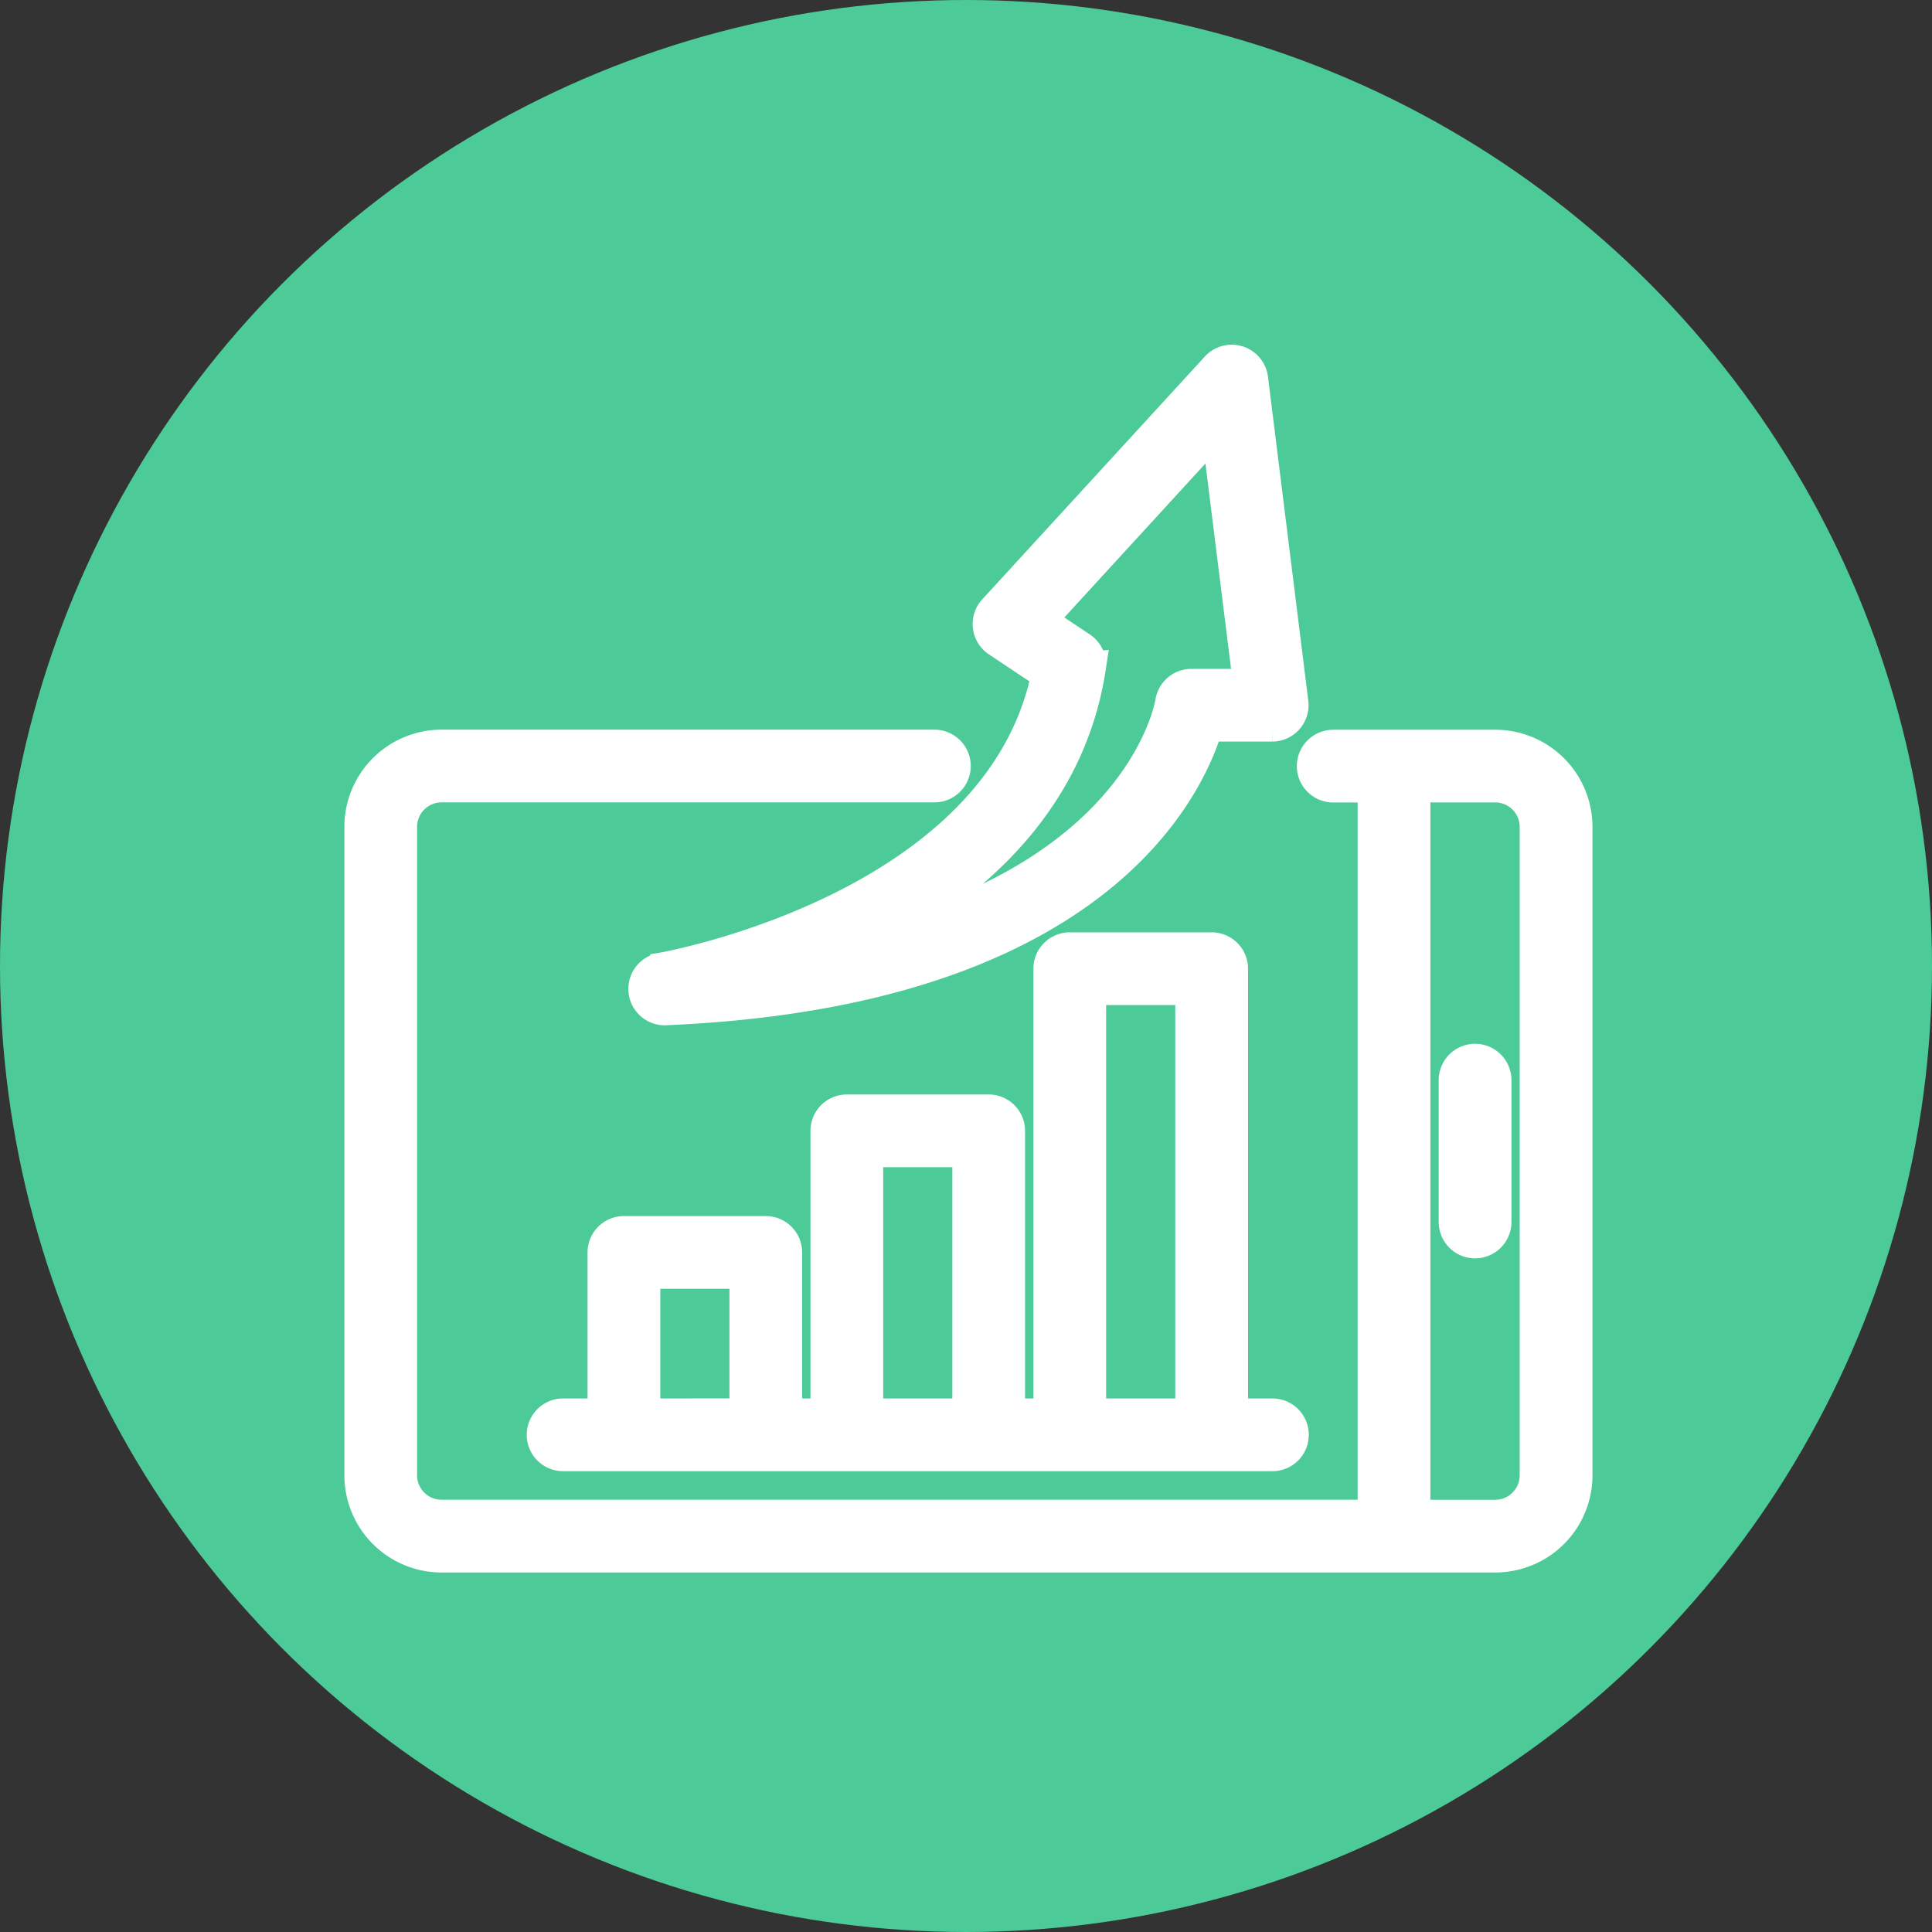
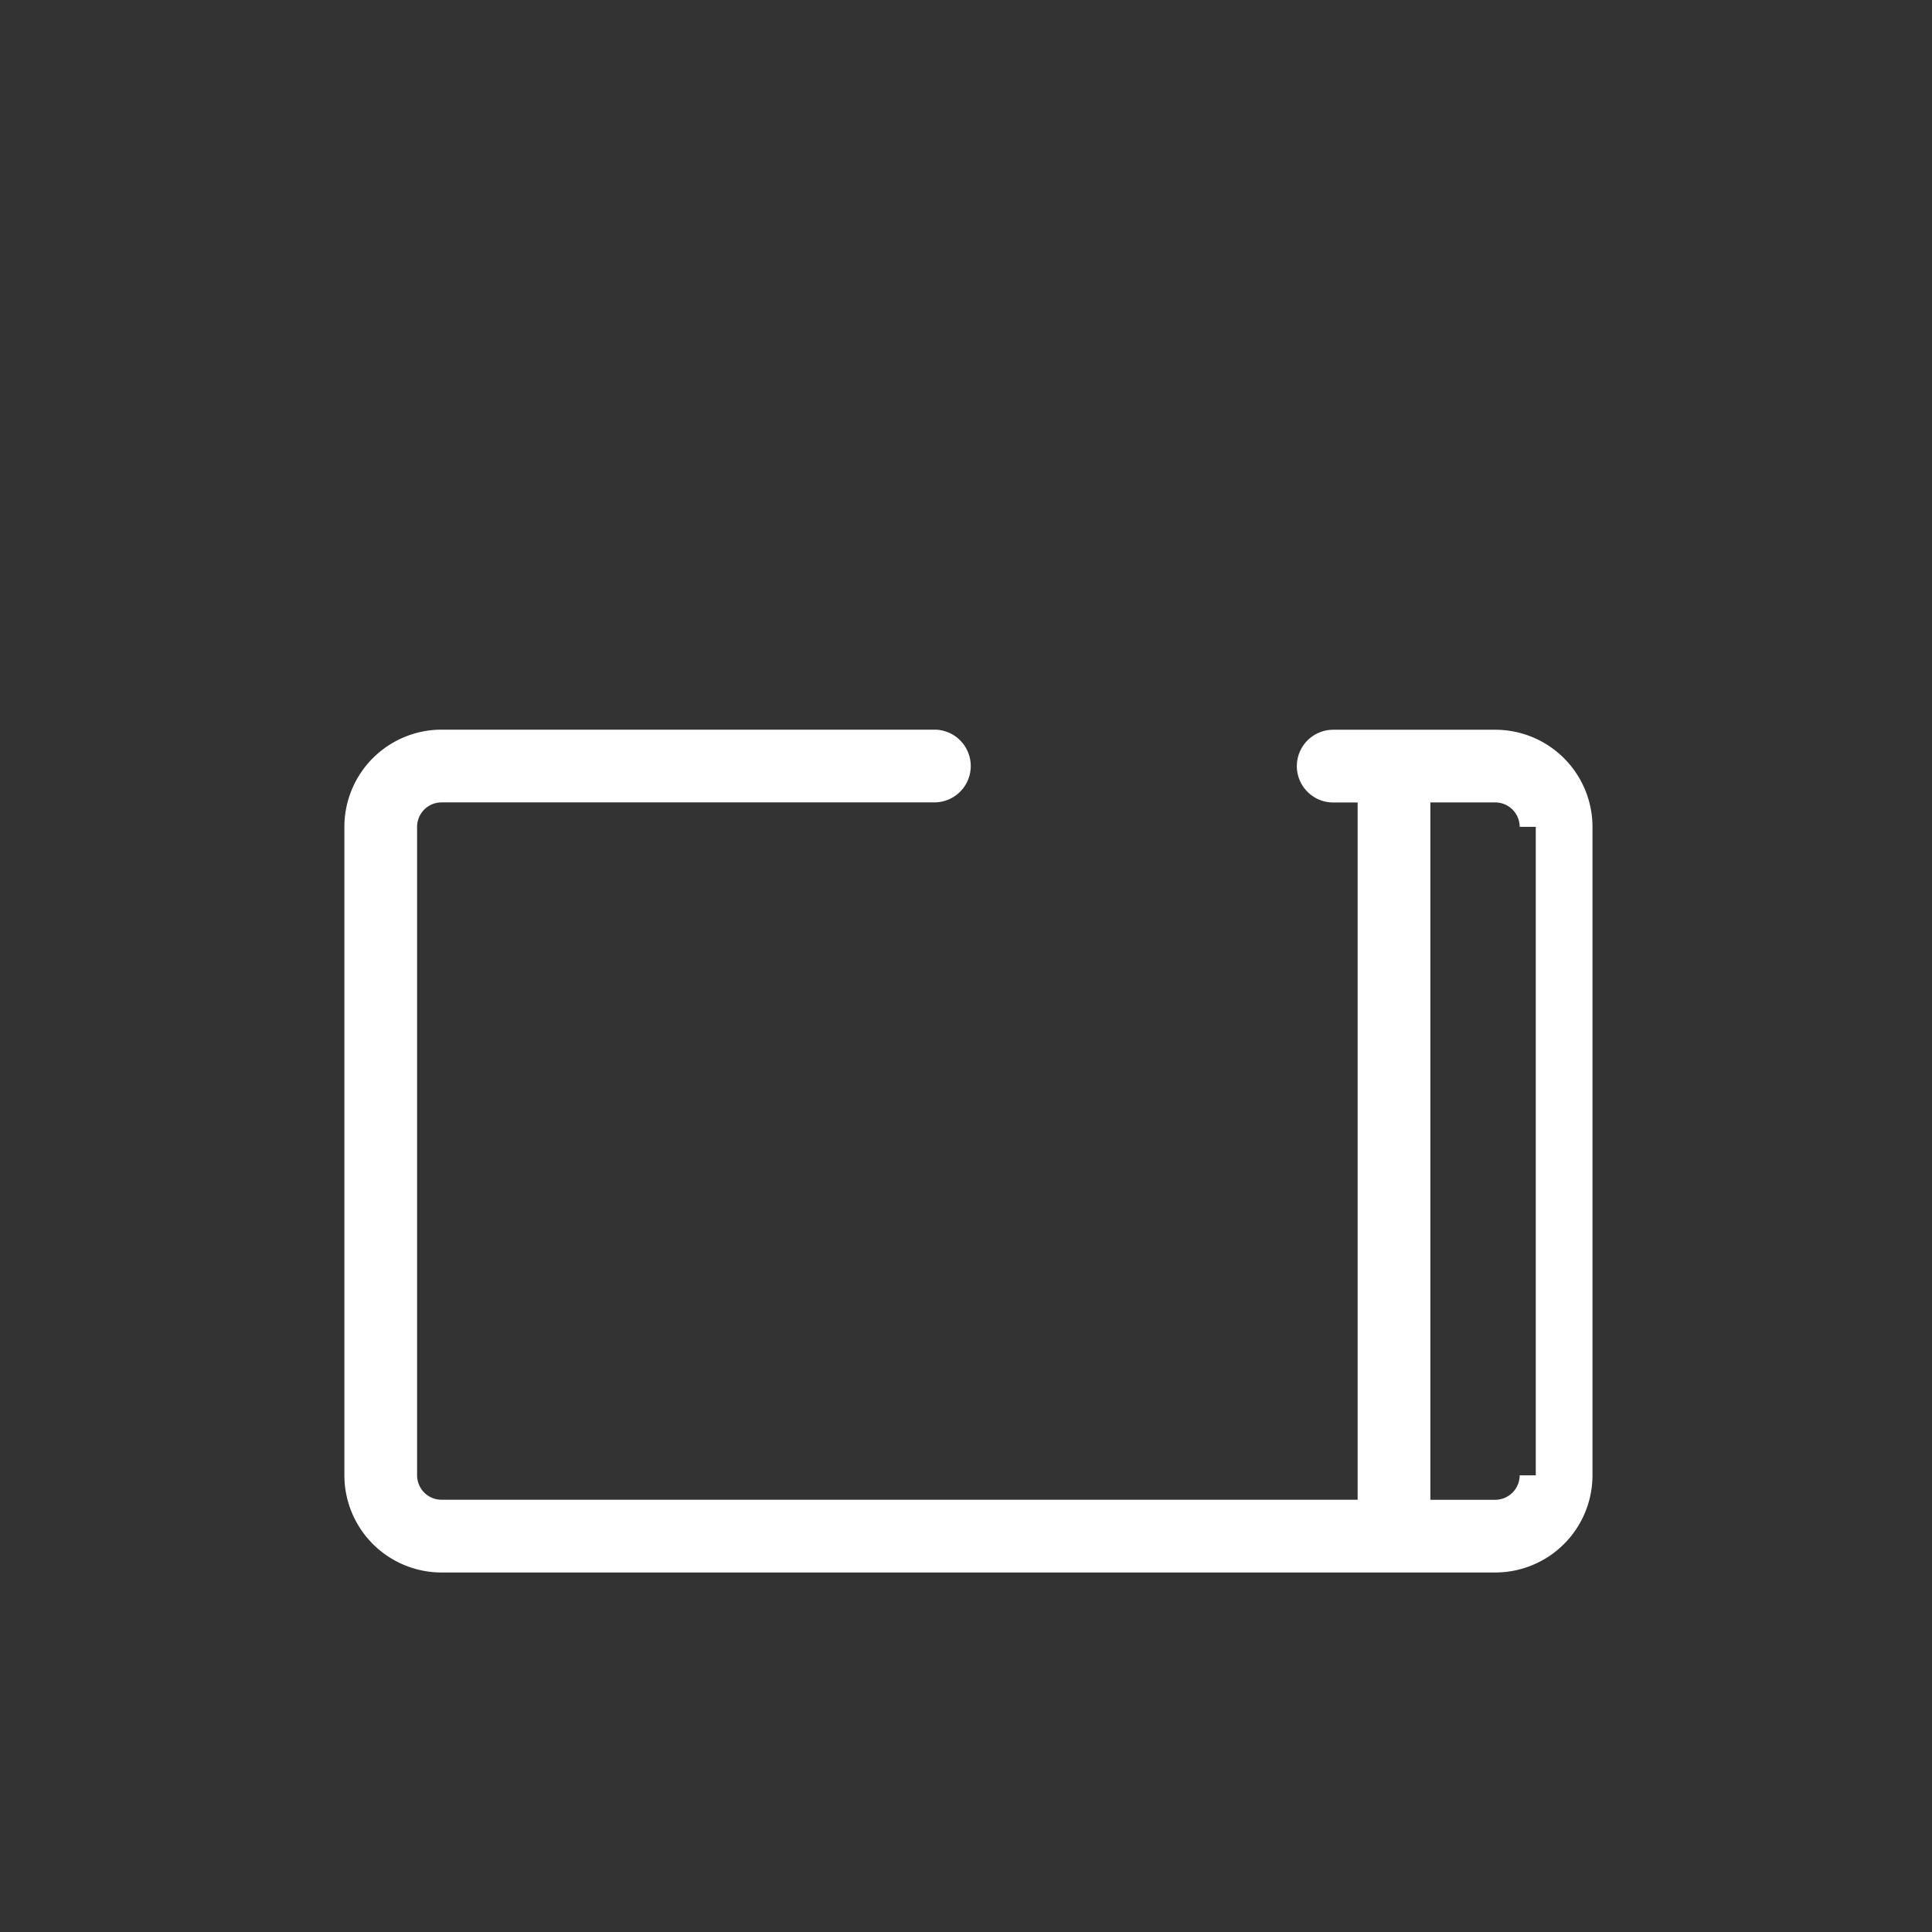
<svg xmlns="http://www.w3.org/2000/svg" width="60" height="60" viewBox="0 0 60 60">
  <rect x="0" y="0" width="60" height="60" fill="#333333" stroke="none" />
  <g id="Group_54377" data-name="Group 54377" transform="translate(-525 -774)">
-     <circle id="Ellipse_2396" data-name="Ellipse 2396" cx="30" cy="30" r="30" transform="translate(525 774)" fill="#4ccb98" />
    <g id="Layer_2" data-name="Layer 2" transform="translate(536.195 785.208)">
-       <path id="Path_97790" data-name="Path 97790" d="M37.244,21.5H32.209a.629.629,0,1,0,0,1.259h1.259V45.413H4.517a1.26,1.26,0,0,1-1.259-1.259V24.015a1.26,1.26,0,0,1,1.259-1.259H19.823a.629.629,0,1,0,0-1.259H4.517A2.52,2.52,0,0,0,2,24.015V44.155a2.52,2.52,0,0,0,2.517,2.517H37.244a2.52,2.52,0,0,0,2.517-2.517V24.015A2.52,2.52,0,0,0,37.244,21.5ZM38.5,44.155a1.26,1.26,0,0,1-1.259,1.259H34.726V22.757h2.517A1.26,1.26,0,0,1,38.5,24.015Z" transform="translate(-2 -9.545)" fill="#fff" stroke="#fff" stroke-width="1" />
-       <path id="Path_97791" data-name="Path 97791" d="M39.95,24.213a.629.629,0,0,0-.629.629v4.405a.629.629,0,1,0,1.259,0V24.843A.629.629,0,0,0,39.95,24.213ZM17.923,29.563H13.517a.629.629,0,0,0-.629.629v5.035H11.629a.629.629,0,1,0,0,1.259H33.657a.629.629,0,1,0,0-1.259H32.4V21.381a.629.629,0,0,0-.629-.629H27.363a.629.629,0,0,0-.629.629V35.227H25.475V26.416a.629.629,0,0,0-.629-.629H20.44a.629.629,0,0,0-.629.629v8.811H18.552V30.192A.629.629,0,0,0,17.923,29.563Zm-3.776,5.664V30.821h3.147v4.405ZM27.993,22.01h3.147V35.227H27.993ZM21.07,27.045h3.147v8.182H21.07Zm-6.4-5.657a.631.631,0,0,0,.1,1.251c13.405-.558,16.291-6.9,16.858-8.811h2.023a.633.633,0,0,0,.624-.707L33.022,3.051A.634.634,0,0,0,31.934,2.7l-6.923,7.552a.633.633,0,0,0,.115.949l1.546,1.03c-1.475,7.3-11.892,9.136-12,9.153Zm13.313-9.352a.629.629,0,0,0-.273-.619l-1.278-.852,5.507-6.008,1,8.012h-1.8a.632.632,0,0,0-.621.531c-.043.26-1,5.367-9.486,7.448,3.079-1.567,6.29-4.2,6.952-8.512Z" transform="translate(-5.336 -2.505)" fill="#fff" stroke="#fff" stroke-width="1" />
+       <path id="Path_97790" data-name="Path 97790" d="M37.244,21.5H32.209a.629.629,0,1,0,0,1.259h1.259V45.413H4.517a1.26,1.26,0,0,1-1.259-1.259V24.015a1.26,1.26,0,0,1,1.259-1.259H19.823a.629.629,0,1,0,0-1.259H4.517A2.52,2.52,0,0,0,2,24.015V44.155a2.52,2.52,0,0,0,2.517,2.517H37.244a2.52,2.52,0,0,0,2.517-2.517V24.015A2.52,2.52,0,0,0,37.244,21.5ZM38.5,44.155a1.26,1.26,0,0,1-1.259,1.259H34.726V22.757h2.517A1.26,1.26,0,0,1,38.5,24.015" transform="translate(-2 -9.545)" fill="#fff" stroke="#fff" stroke-width="1" />
    </g>
  </g>
</svg>